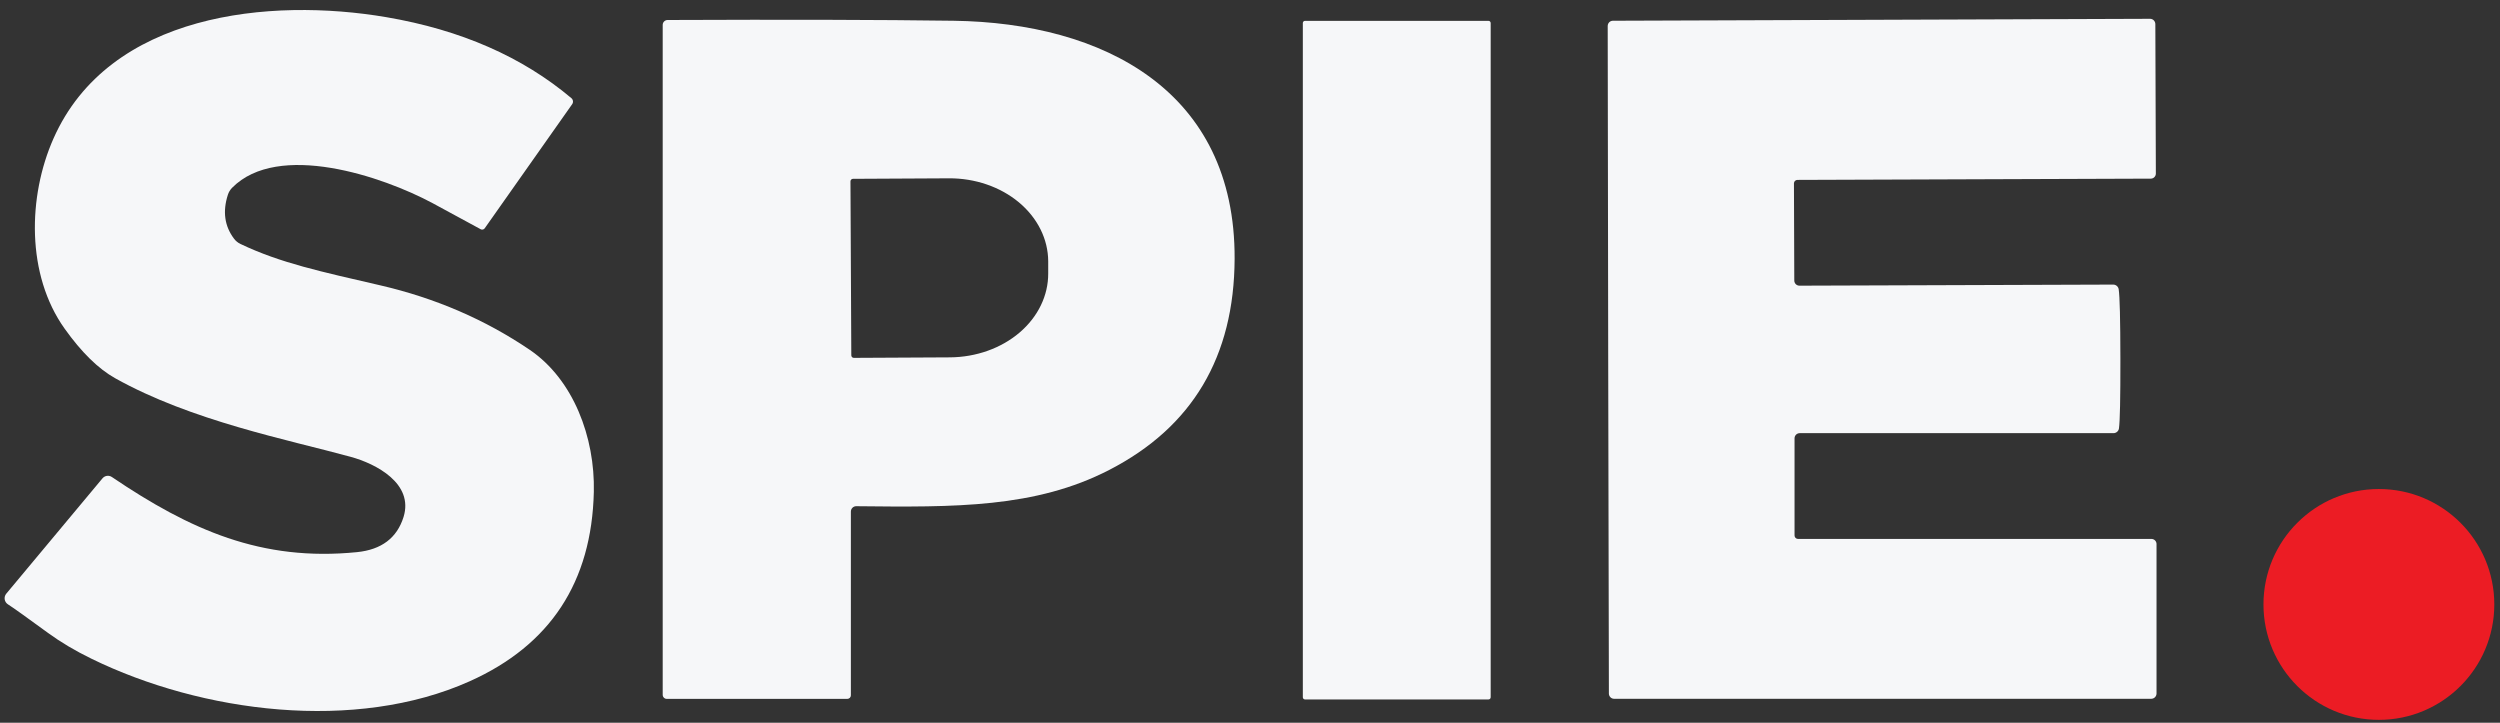
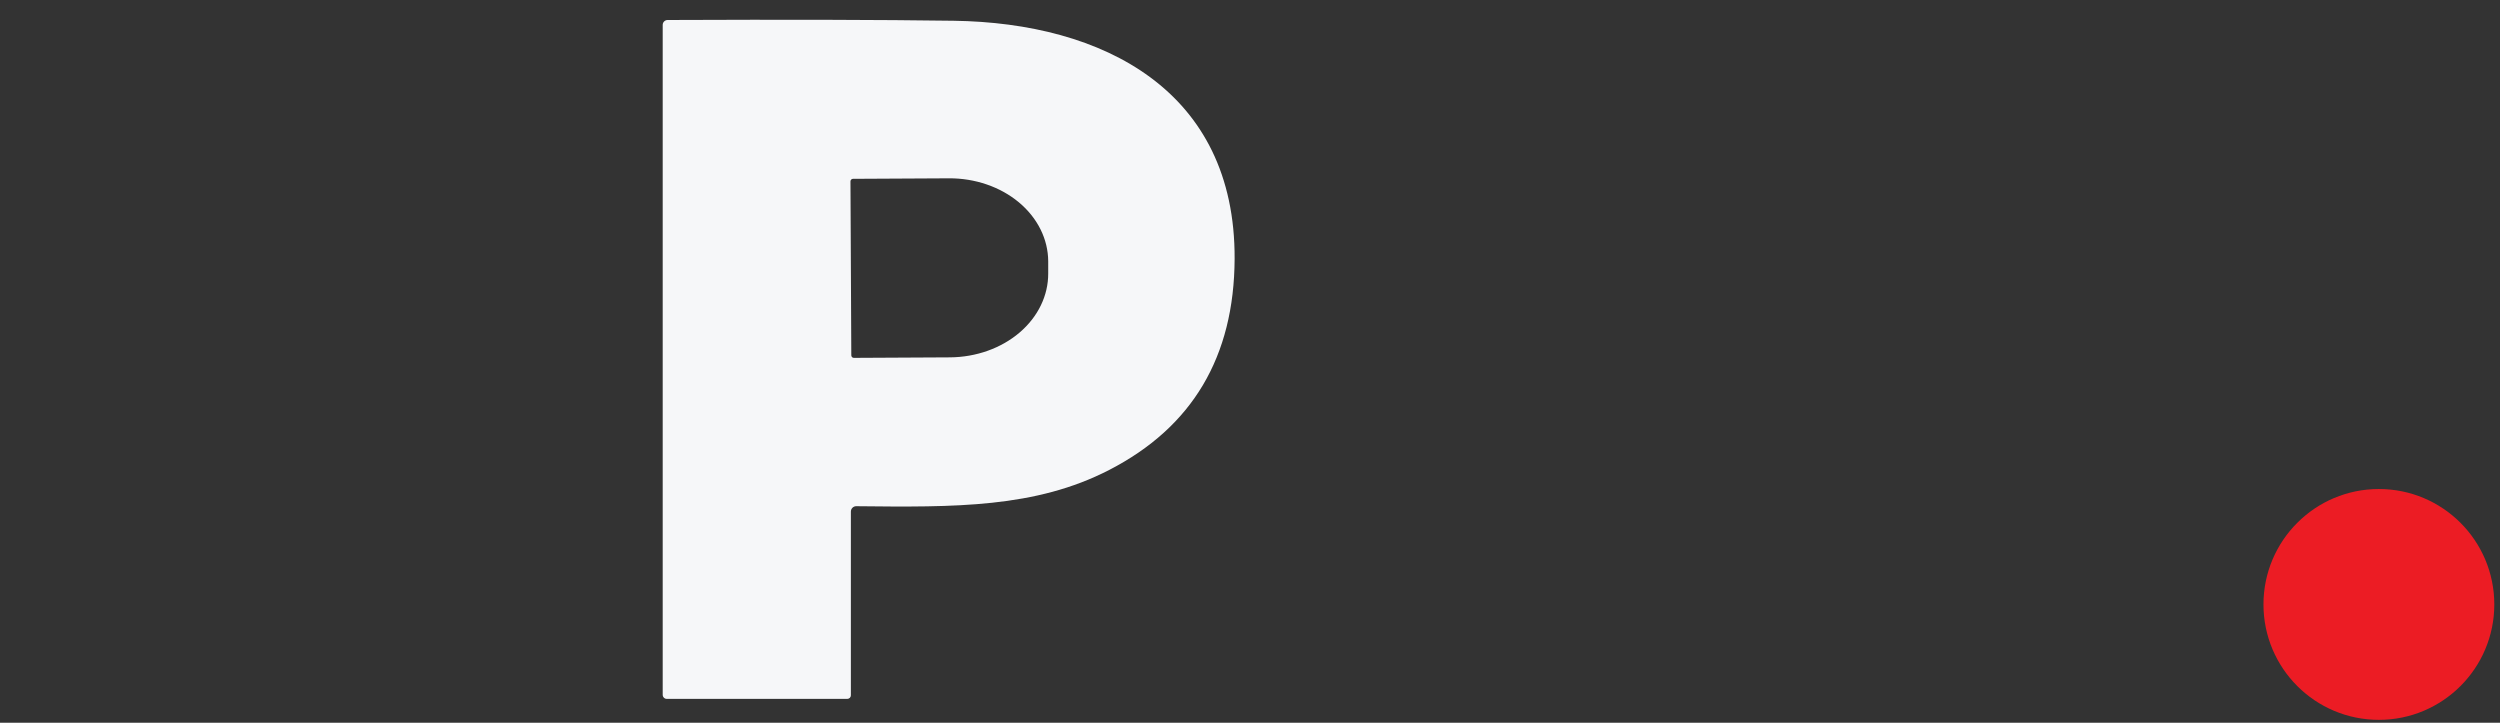
<svg xmlns="http://www.w3.org/2000/svg" width="211" height="61" viewBox="0 0 211 61" fill="none">
  <rect x="0" y="0" width="211" height="61" fill="#333333" stroke="none" />
  <g style="mix-blend-mode:luminosity">
-     <path d="M40.507 19.313C40.473 19.289 39.147 18.57 36.529 17.156C32.265 14.864 23.474 11.921 19.589 15.849C19.424 16.018 19.302 16.221 19.232 16.442C18.779 17.851 18.953 19.087 19.753 20.148C19.894 20.336 20.08 20.488 20.296 20.591C23.681 22.205 27.109 22.927 32.101 24.084C36.748 25.16 40.954 26.976 44.72 29.533C48.391 32.032 50.226 36.91 50.119 41.516C49.943 49.12 46.451 54.447 39.642 57.499C30.001 61.82 17.054 60.156 7.727 55.599C6.341 54.923 5.118 54.197 4.056 53.421C2.199 52.064 1.071 51.26 0.671 51.007C0.598 50.961 0.536 50.9 0.489 50.828C0.441 50.756 0.41 50.675 0.396 50.59C0.383 50.505 0.387 50.417 0.41 50.334C0.433 50.251 0.473 50.174 0.528 50.108L8.655 40.366C8.75 40.255 8.882 40.182 9.027 40.162C9.172 40.142 9.32 40.177 9.441 40.259C16.054 44.73 22.074 47.408 30.13 46.601C32.196 46.392 33.505 45.404 34.058 43.637C34.936 40.823 31.765 39.145 29.58 38.552C24.288 37.103 16.154 35.524 9.712 31.918C8.293 31.123 6.875 29.73 5.456 27.74C2.206 23.184 2.349 16.578 4.513 11.693C9.205 1.088 22.788 -0.226 32.622 1.452C38.893 2.523 44.094 4.801 48.227 8.286C48.299 8.348 48.345 8.434 48.357 8.527C48.369 8.621 48.346 8.716 48.291 8.793L40.914 19.263C40.891 19.294 40.863 19.321 40.829 19.34C40.796 19.36 40.759 19.373 40.721 19.377C40.683 19.382 40.644 19.379 40.607 19.368C40.57 19.357 40.536 19.338 40.507 19.313Z" fill="#F6F7F9" />
    <path d="M56.346 1.688C66.296 1.645 74.34 1.667 80.477 1.752C93.111 1.924 104.266 7.644 104.202 21.849C104.164 30.114 100.633 36.053 93.611 39.667C87.39 42.873 80.606 42.816 72.272 42.724C72.212 42.722 72.153 42.733 72.097 42.756C72.042 42.778 71.991 42.811 71.949 42.853C71.906 42.895 71.873 42.944 71.849 42.999C71.826 43.055 71.814 43.114 71.814 43.173V58.685C71.814 58.764 71.783 58.841 71.727 58.897C71.67 58.953 71.594 58.985 71.515 58.985H56.274C56.184 58.985 56.096 58.949 56.032 58.884C55.968 58.82 55.932 58.733 55.932 58.642V2.102C55.932 1.992 55.975 1.887 56.053 1.809C56.131 1.732 56.236 1.688 56.346 1.688ZM71.779 15.307L71.85 29.99C71.85 30.019 71.856 30.047 71.867 30.074C71.878 30.1 71.895 30.124 71.915 30.144C71.936 30.164 71.961 30.18 71.987 30.19C72.014 30.2 72.043 30.205 72.072 30.204L80.17 30.161C82.381 30.148 84.497 29.395 86.053 28.067C87.609 26.738 88.478 24.944 88.469 23.077V22.049C88.464 21.123 88.243 20.208 87.819 19.356C87.395 18.503 86.776 17.73 85.998 17.08C85.219 16.43 84.296 15.916 83.281 15.568C82.267 15.219 81.18 15.043 80.085 15.05L71.986 15.093C71.93 15.095 71.878 15.118 71.839 15.158C71.8 15.198 71.779 15.251 71.779 15.307Z" fill="#F6F7F9" />
-     <path d="M125.628 1.759H110.145C110.042 1.759 109.959 1.842 109.959 1.944V58.849C109.959 58.951 110.042 59.034 110.145 59.034H125.628C125.73 59.034 125.813 58.951 125.813 58.849V1.944C125.813 1.842 125.73 1.759 125.628 1.759Z" fill="#F6F7F9" />
-     <path d="M178.961 30.289C178.966 33.603 178.925 35.559 178.84 36.159C178.824 36.27 178.769 36.371 178.684 36.445C178.598 36.518 178.489 36.559 178.376 36.559H151.895C151.779 36.559 151.668 36.605 151.587 36.687C151.505 36.769 151.459 36.879 151.459 36.995V45.193C151.459 45.232 151.467 45.27 151.481 45.306C151.496 45.341 151.518 45.373 151.545 45.401C151.572 45.428 151.604 45.449 151.64 45.464C151.675 45.479 151.713 45.486 151.752 45.486H181.582C181.696 45.486 181.805 45.531 181.885 45.612C181.965 45.692 182.011 45.801 182.011 45.915V58.527C182.011 58.646 181.964 58.761 181.881 58.845C181.798 58.929 181.685 58.977 181.568 58.977H136.226C136.112 58.977 136.002 58.931 135.92 58.849C135.839 58.768 135.792 58.657 135.79 58.541C135.786 57.741 135.767 48.348 135.733 30.36C135.7 12.378 135.686 2.987 135.69 2.187C135.692 2.071 135.739 1.96 135.82 1.878C135.902 1.797 136.012 1.751 136.126 1.751L181.468 1.587C181.585 1.587 181.698 1.634 181.781 1.719C181.864 1.803 181.911 1.918 181.911 2.037L181.954 14.649C181.954 14.705 181.942 14.761 181.921 14.813C181.899 14.865 181.868 14.912 181.828 14.952C181.788 14.992 181.741 15.023 181.689 15.045C181.637 15.066 181.581 15.077 181.525 15.077L151.695 15.184C151.618 15.186 151.546 15.218 151.492 15.273C151.439 15.327 151.409 15.401 151.409 15.477L151.438 23.676C151.438 23.791 151.483 23.902 151.565 23.984C151.647 24.066 151.758 24.111 151.873 24.111L178.354 24.019C178.468 24.019 178.577 24.06 178.662 24.133C178.747 24.207 178.803 24.308 178.818 24.419C178.909 25.014 178.956 26.971 178.961 30.289Z" fill="#F6F7F9" />
    <path d="M200.778 60.755C206.158 60.755 210.519 56.394 210.519 51.014C210.519 45.634 206.158 41.273 200.778 41.273C195.398 41.273 191.037 45.634 191.037 51.014C191.037 56.394 195.398 60.755 200.778 60.755Z" fill="#EC1C24" />
  </g>
</svg>